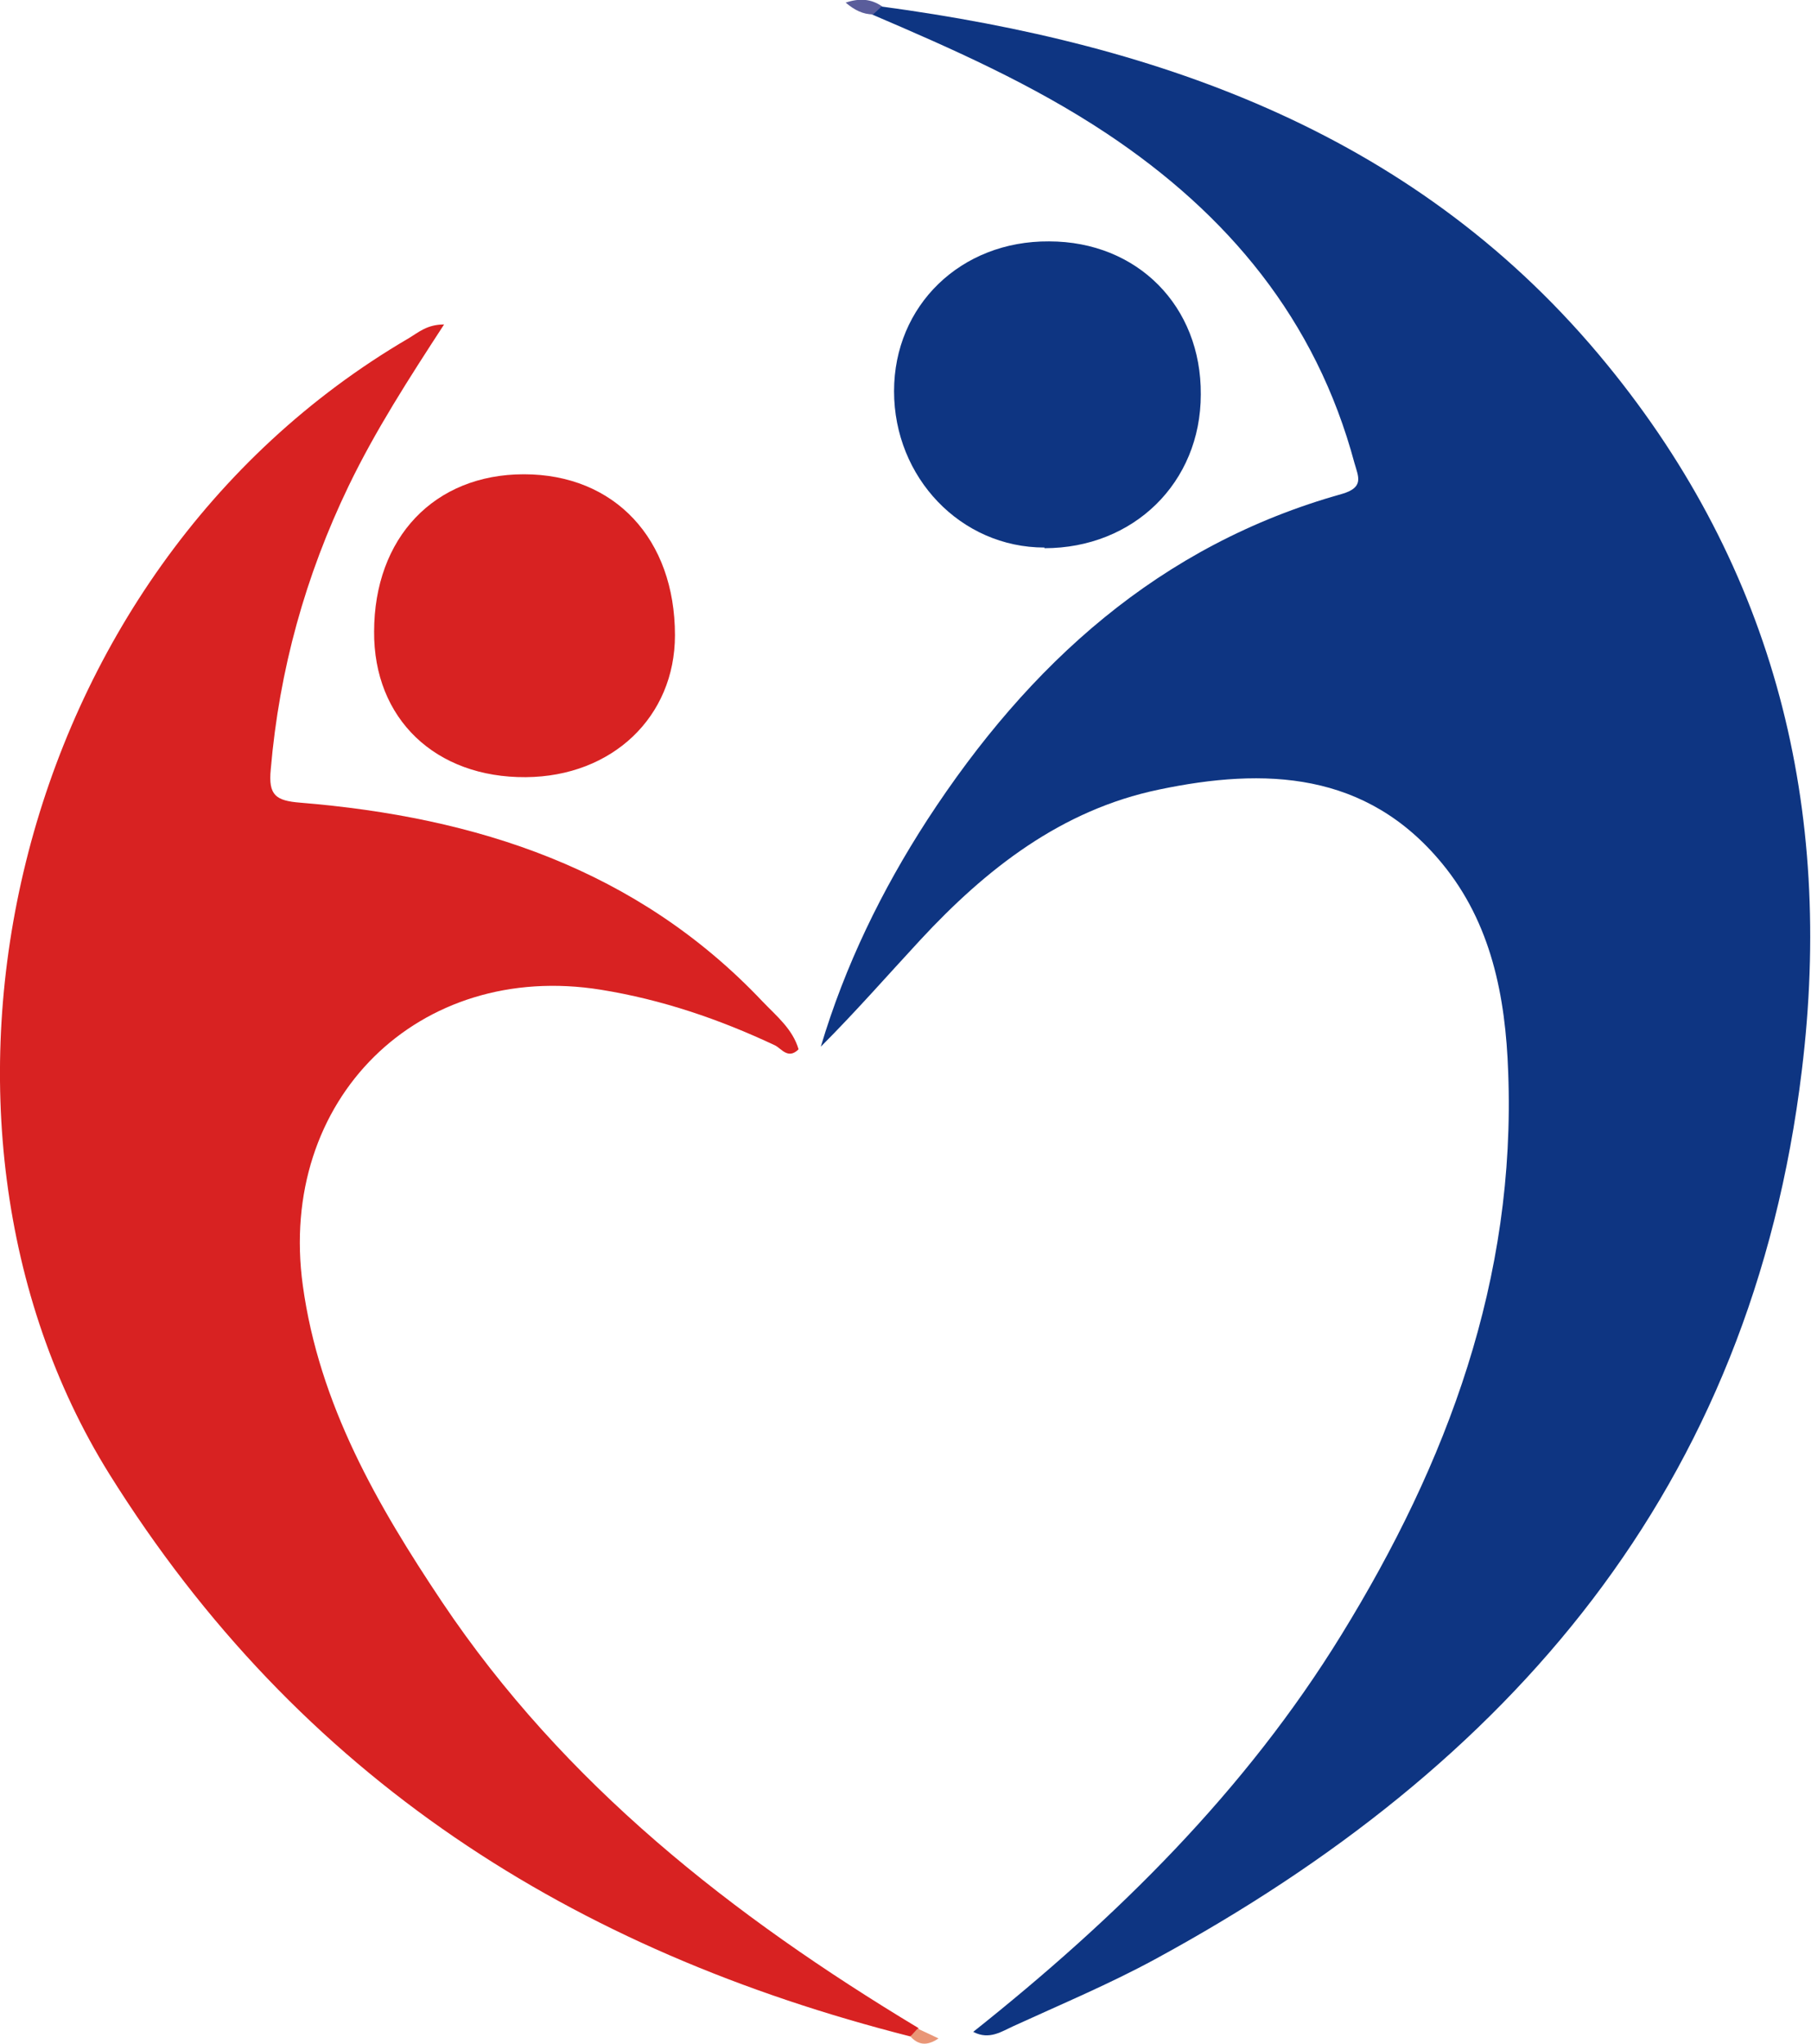
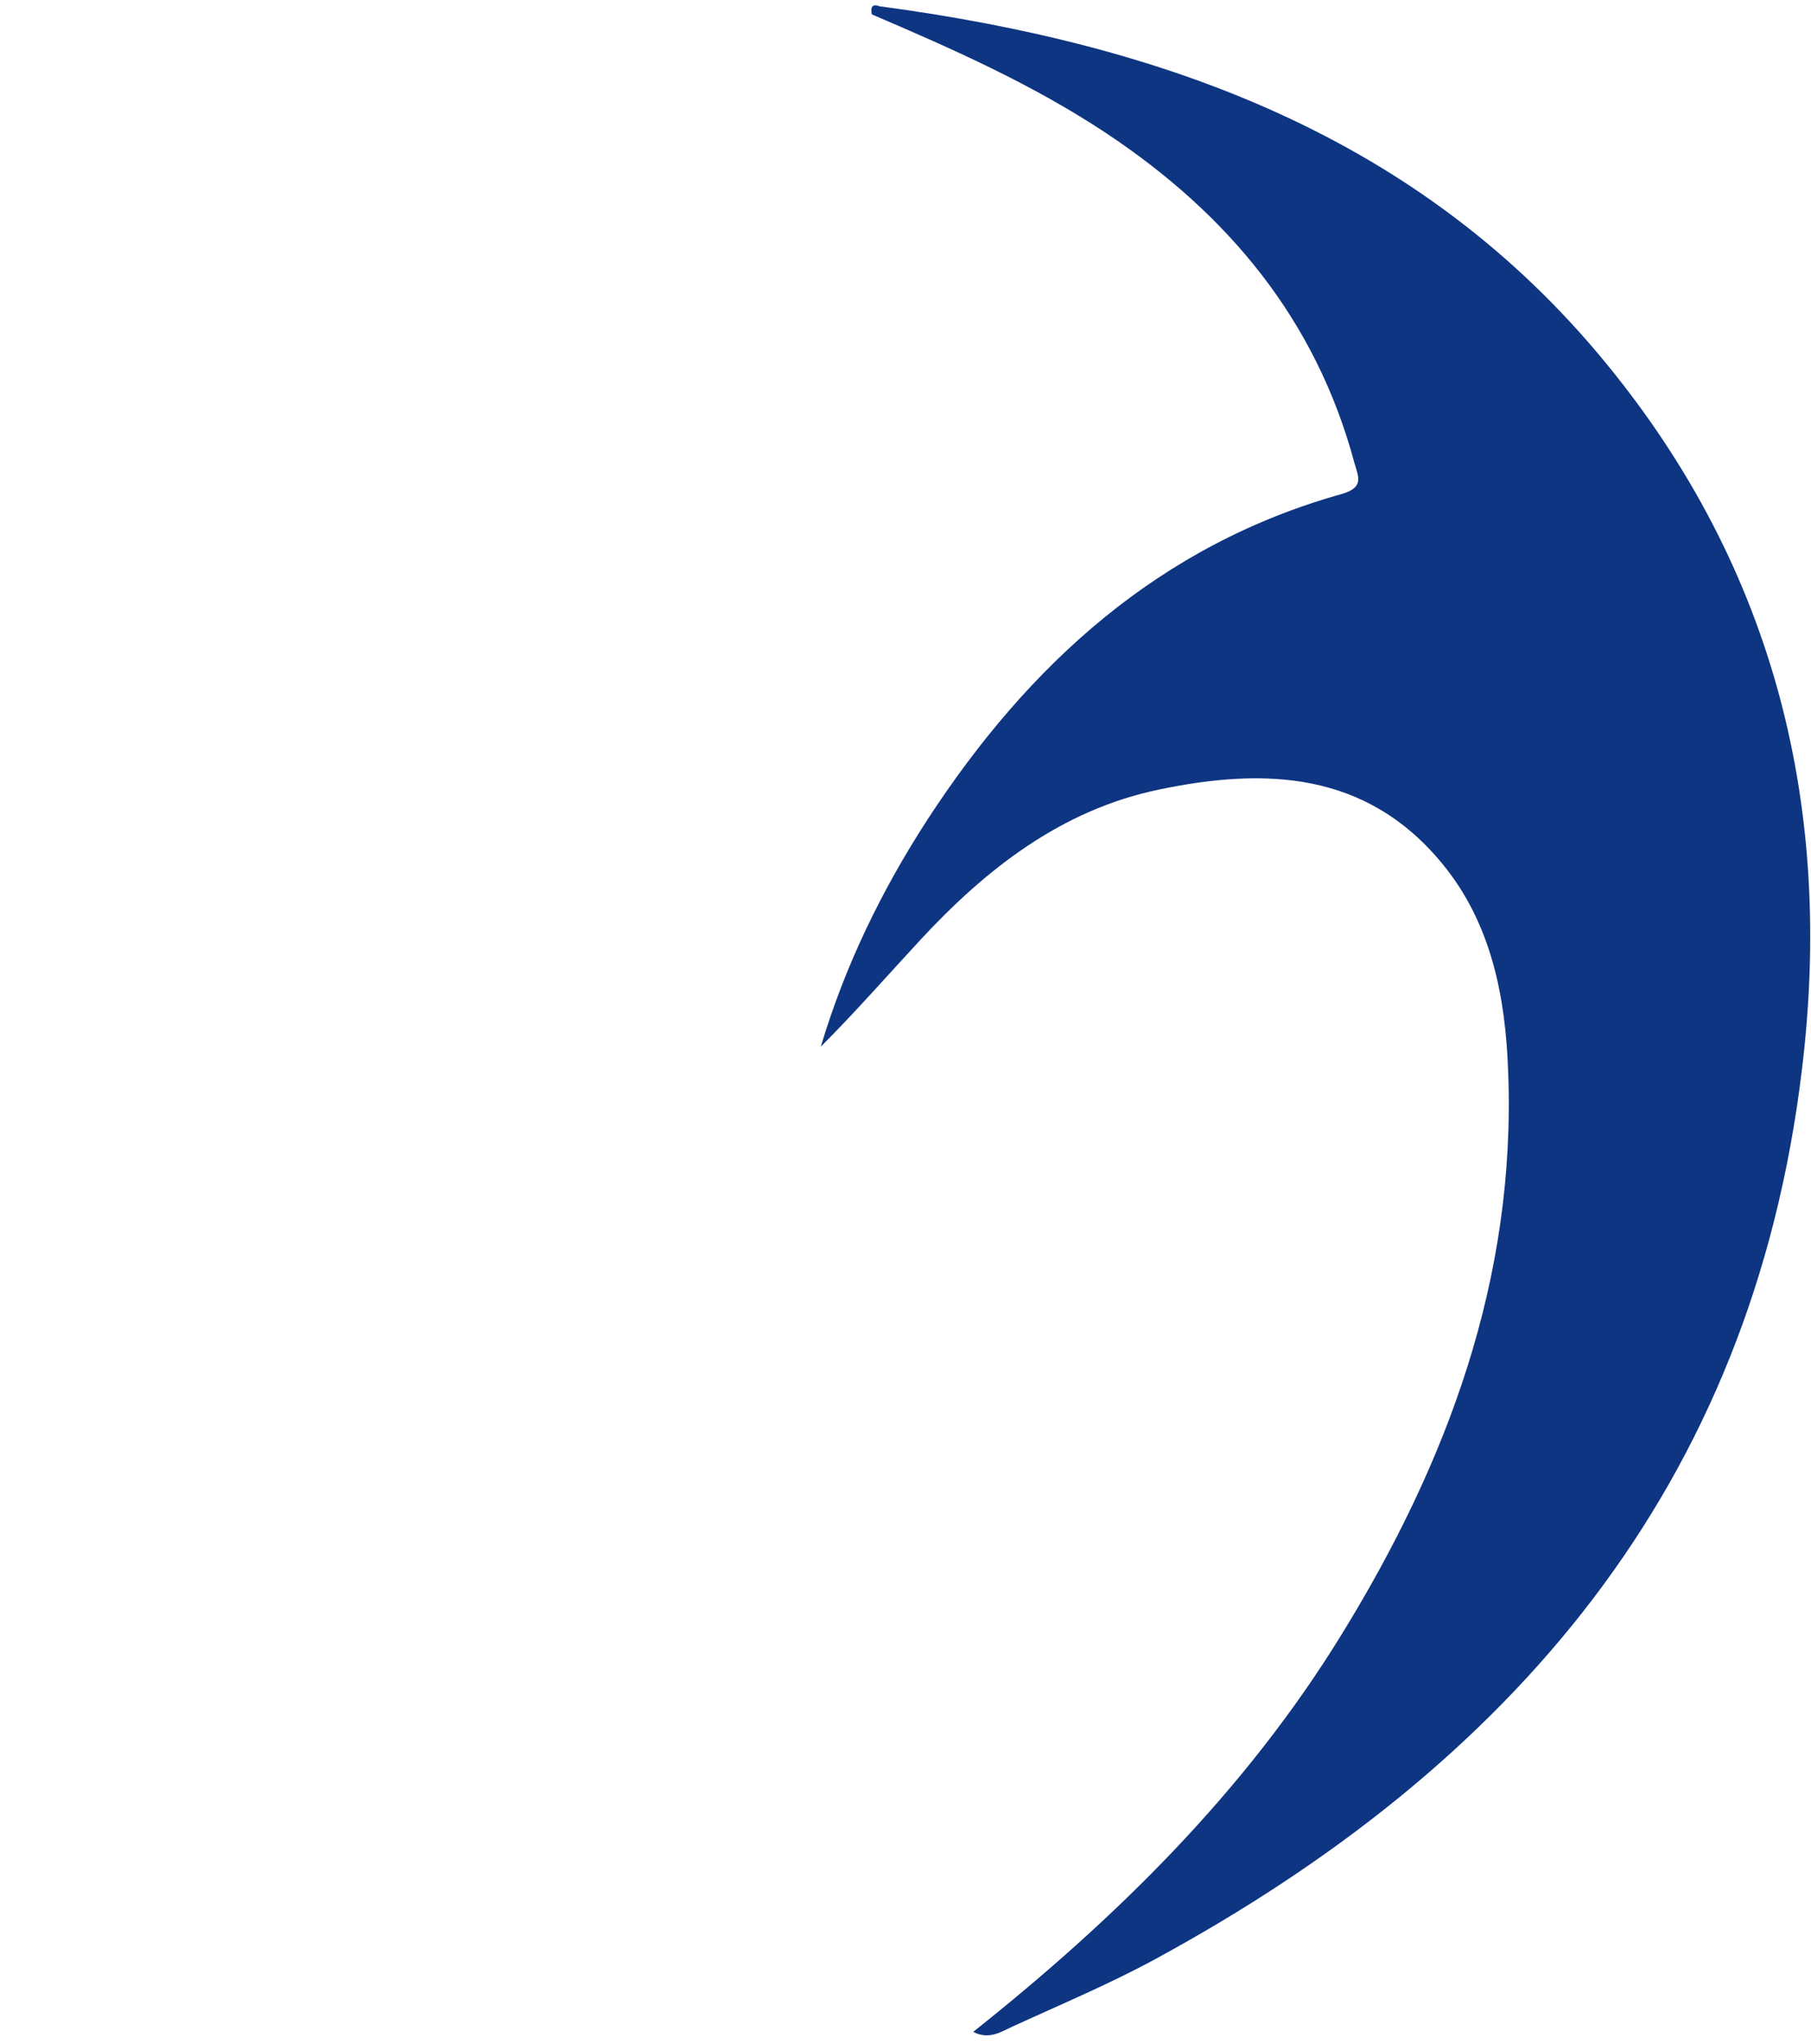
<svg xmlns="http://www.w3.org/2000/svg" viewBox="0 0 27.69 31.24">
  <g id="a" />
  <g id="b">
    <g id="c">
      <g>
        <path d="M13.48,.1c4.3,.58,8.23,1.97,11.09,5.47,2.57,3.14,3.47,6.79,2.98,10.79-.77,6.39-4.46,10.64-9.89,13.59-.7,.38-1.44,.69-2.16,1.02-.18,.08-.37,.22-.62,.09,2.19-1.74,4.16-3.68,5.63-6.07,1.62-2.63,2.67-5.44,2.55-8.6-.04-1.16-.26-2.28-1.01-3.19-1.16-1.41-2.71-1.47-4.33-1.13-1.49,.31-2.64,1.21-3.65,2.3-.5,.54-.99,1.1-1.52,1.63,.37-1.24,.93-2.39,1.63-3.47,1.55-2.38,3.55-4.2,6.34-4.98,.34-.1,.25-.26,.19-.47-.59-2.2-1.94-3.81-3.79-5.04-1.13-.75-2.35-1.29-3.59-1.82-.02-.11,0-.17,.13-.12Z" style="fill:#0e3582;" />
-         <path d="M13.92,31.13c-5.16-1.31-9.34-3.94-12.25-8.6C-1.69,17.13,.11,8.76,6.25,5.17c.15-.09,.28-.21,.54-.21-.54,.83-1.05,1.62-1.46,2.47-.66,1.37-1.06,2.81-1.19,4.33-.04,.4,.08,.48,.45,.51,2.69,.22,5.15,1.01,7.07,3.04,.21,.22,.46,.42,.55,.73-.16,.16-.26-.01-.36-.06-.85-.4-1.73-.7-2.66-.85-2.79-.45-4.95,1.68-4.56,4.52,.25,1.82,1.14,3.36,2.13,4.84,1.87,2.79,4.44,4.8,7.28,6.51,.03,.11,0,.16-.11,.12Z" style="fill:#d82222;" />
-         <path d="M15.97,8.37c-1.28,0-2.3-1.07-2.3-2.39,0-1.31,1.02-2.3,2.37-2.29,1.35,0,2.33,.99,2.32,2.34,0,1.35-1.03,2.35-2.39,2.35Z" style="fill:#0e3582;" />
-         <path d="M5.72,9.66c0-1.44,.92-2.41,2.29-2.41,1.39,0,2.31,.99,2.31,2.46,0,1.25-.96,2.16-2.28,2.17-1.38,.01-2.33-.89-2.32-2.23Z" style="fill:#d82222;" />
-         <path d="M13.48,.1l-.13,.12c-.16,0-.29-.07-.42-.18,.21-.07,.39-.06,.56,.06Z" style="fill:#5a5d9b;" />
-         <path d="M13.92,31.13l.11-.12,.32,.15c-.19,.13-.32,.09-.43-.03Z" style="fill:#e99677;" />
      </g>
    </g>
  </g>
</svg>